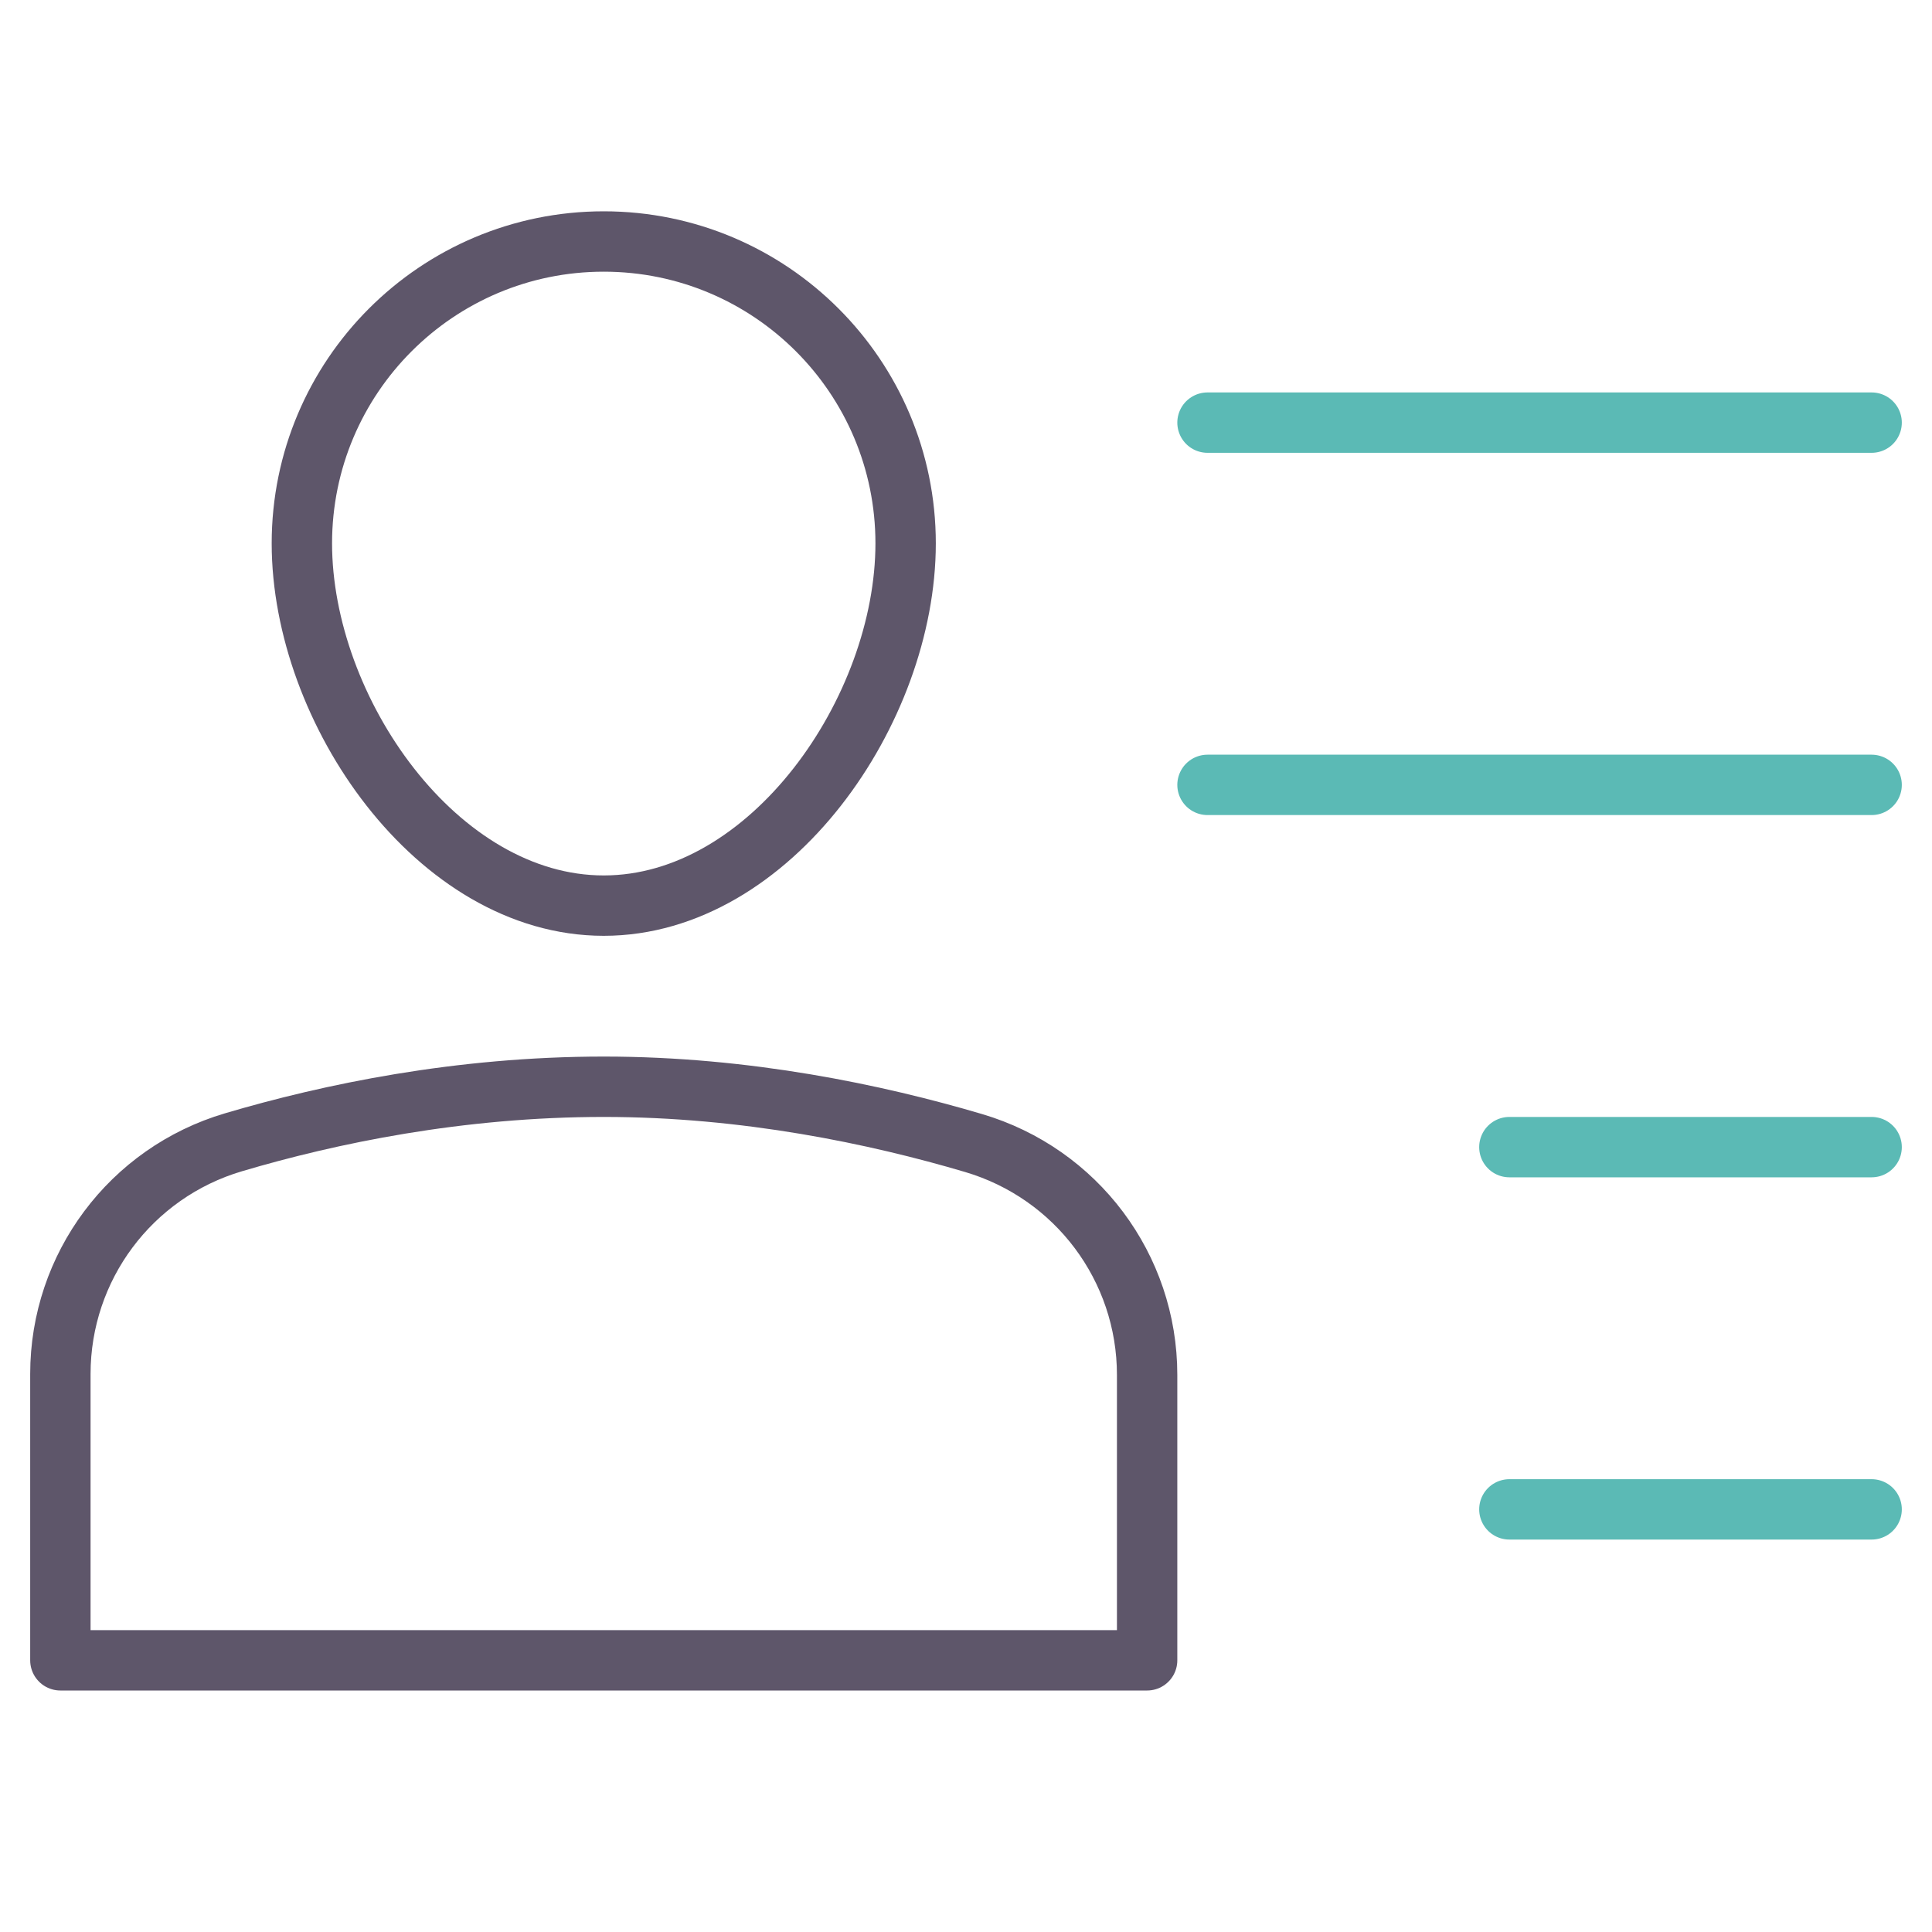
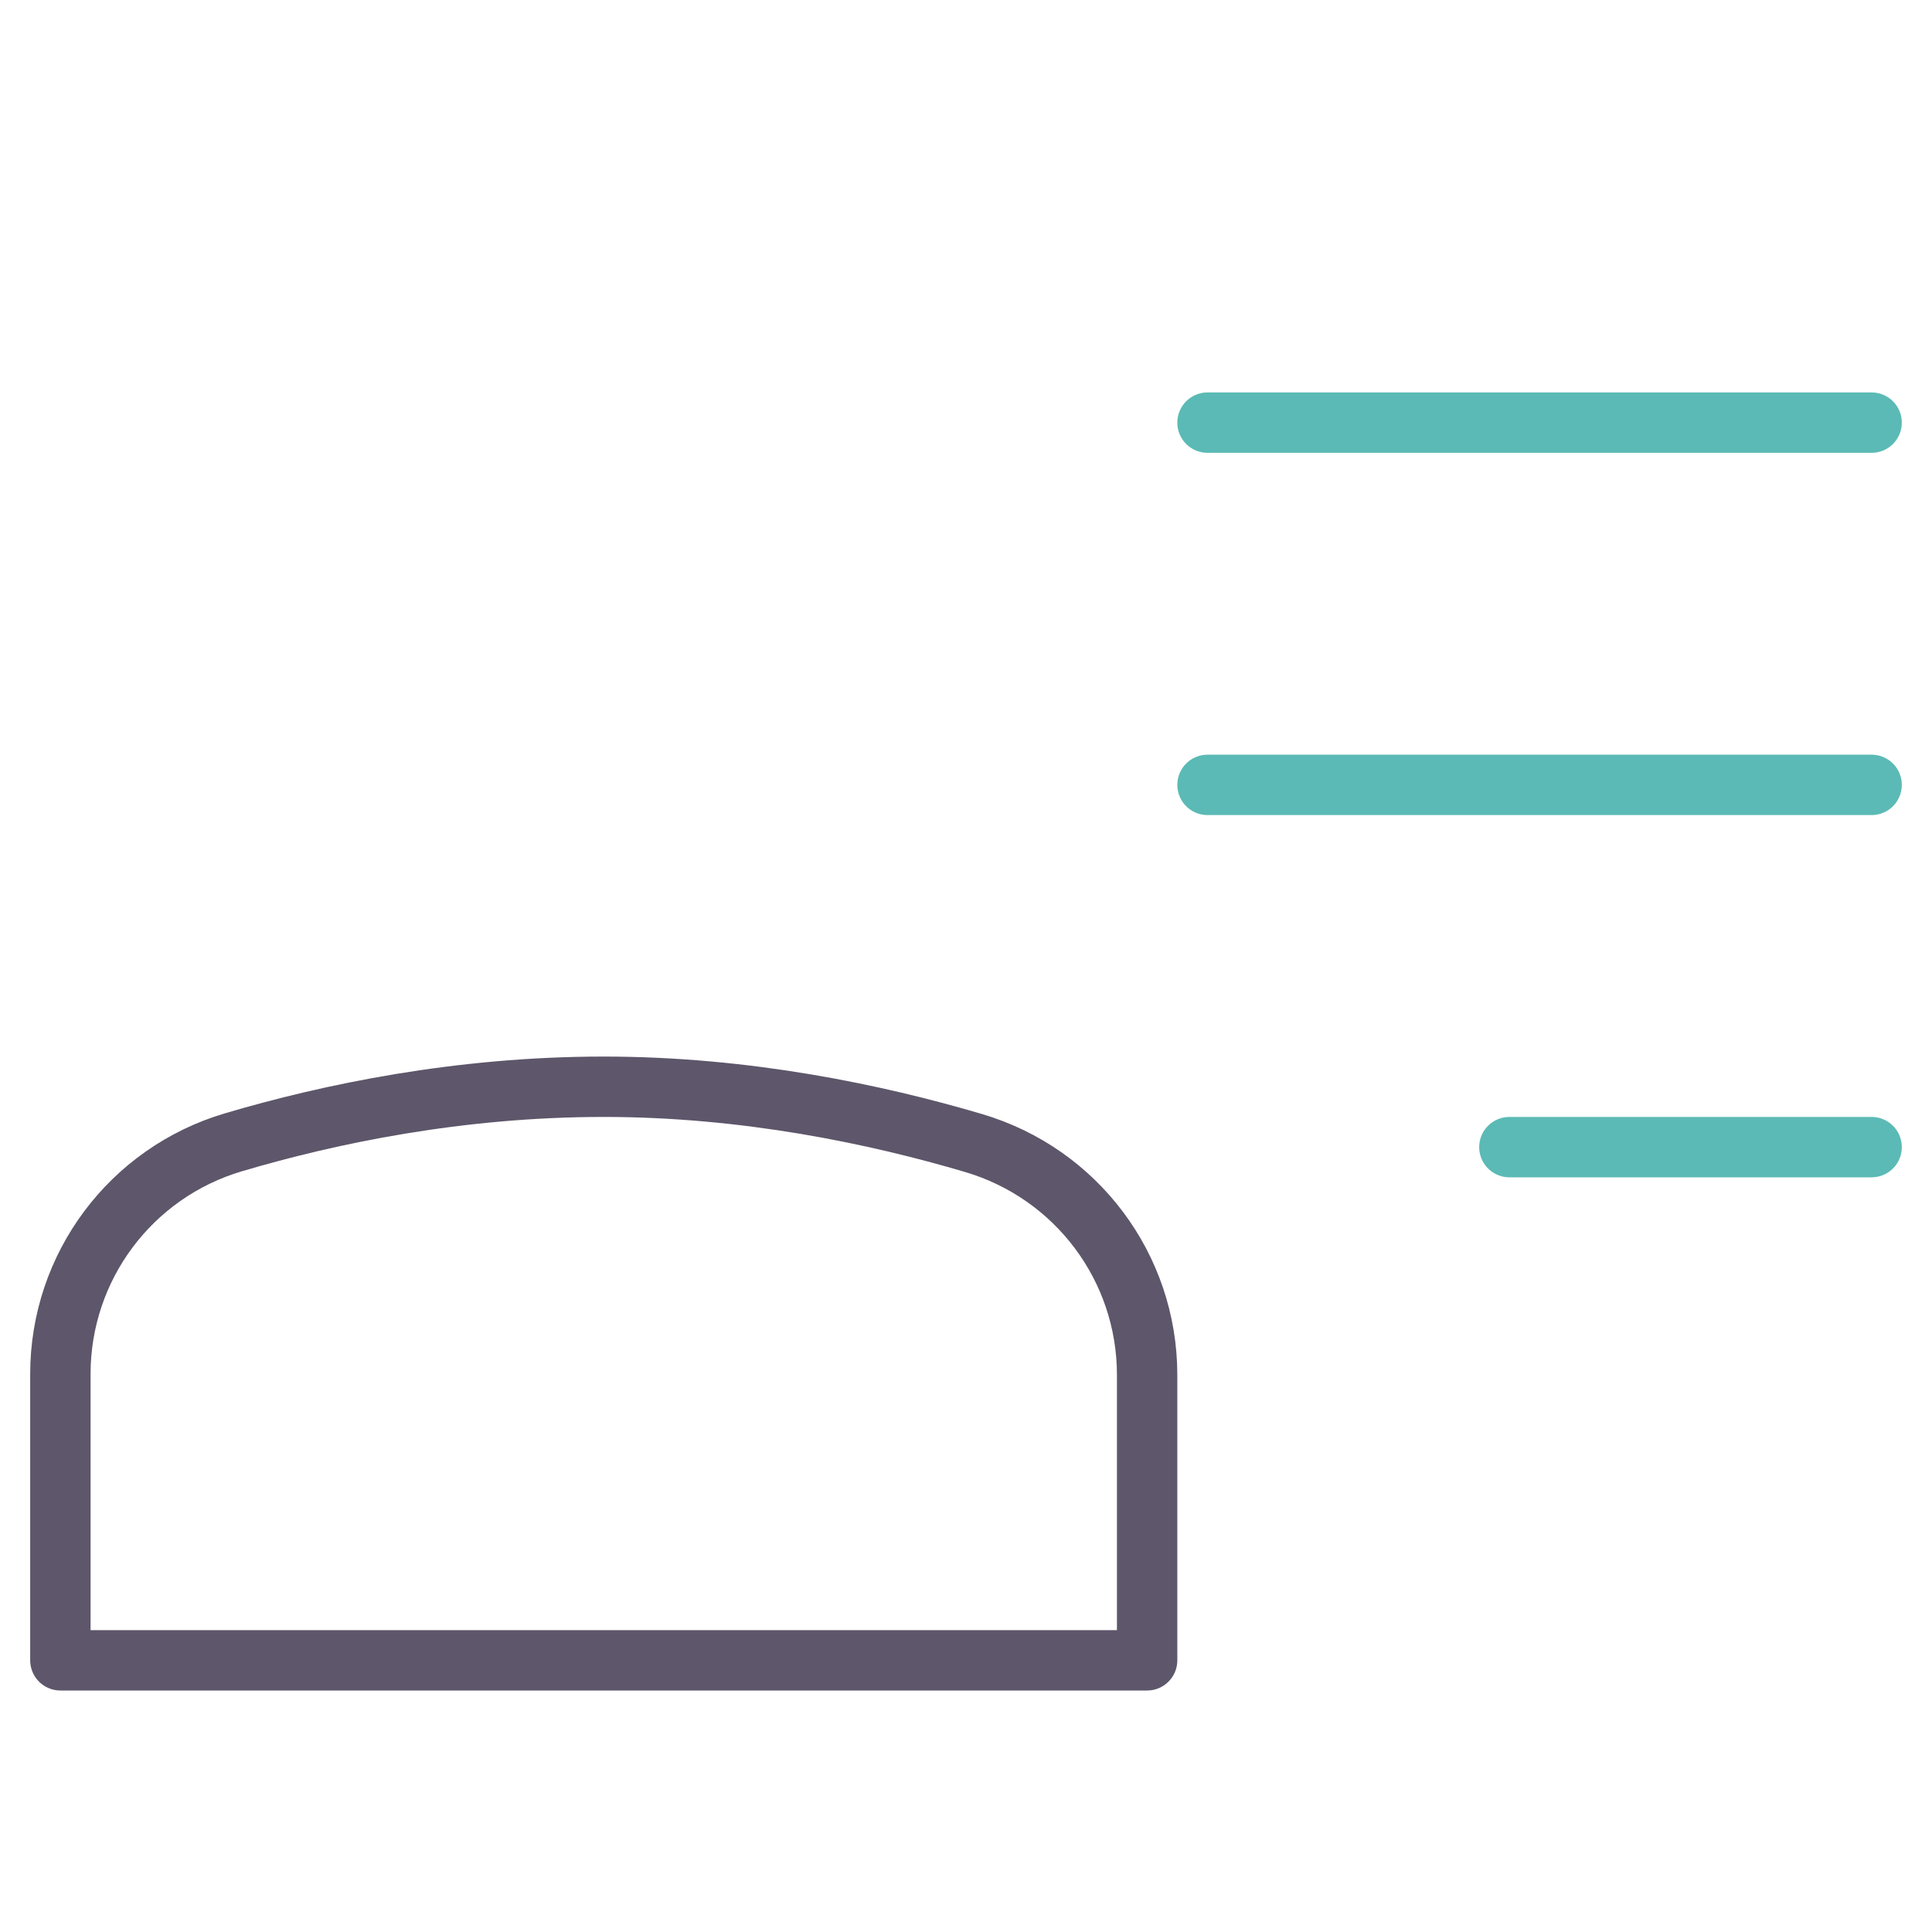
<svg xmlns="http://www.w3.org/2000/svg" height="64" width="64" viewBox="0 0 64 64">
  <title>contacts 44</title>
  <g stroke-linecap="round" stroke-width="2" fill="none" stroke="#5e566a" stroke-linejoin="round" class="nc-icon-wrapper">
    <line x1="40" y1="14" x2="62" y2="14" stroke="#5bbab5" />
    <line x1="40" y1="26" x2="62" y2="26" stroke="#5bbab5" />
    <line x1="50" y1="38" x2="62" y2="38" stroke="#5bbab5" />
-     <line x1="50" y1="50" x2="62" y2="50" stroke="#5bbab5" />
    <path d="M38,55H2v-9.483 c0-3.55,2.328-6.669,5.733-7.677C10.92,36.896,15.208,36,20,36c4.713,0,9.027,0.911,12.25,1.864c3.411,1.008,5.75,4.125,5.75,7.682 V55z" />
-     <path d="M10,18 c0-5.523,4.477-10,10-10s10,4.477,10,10s-4.477,12-10,12S10,23.523,10,18z" />
  </g>
</svg>